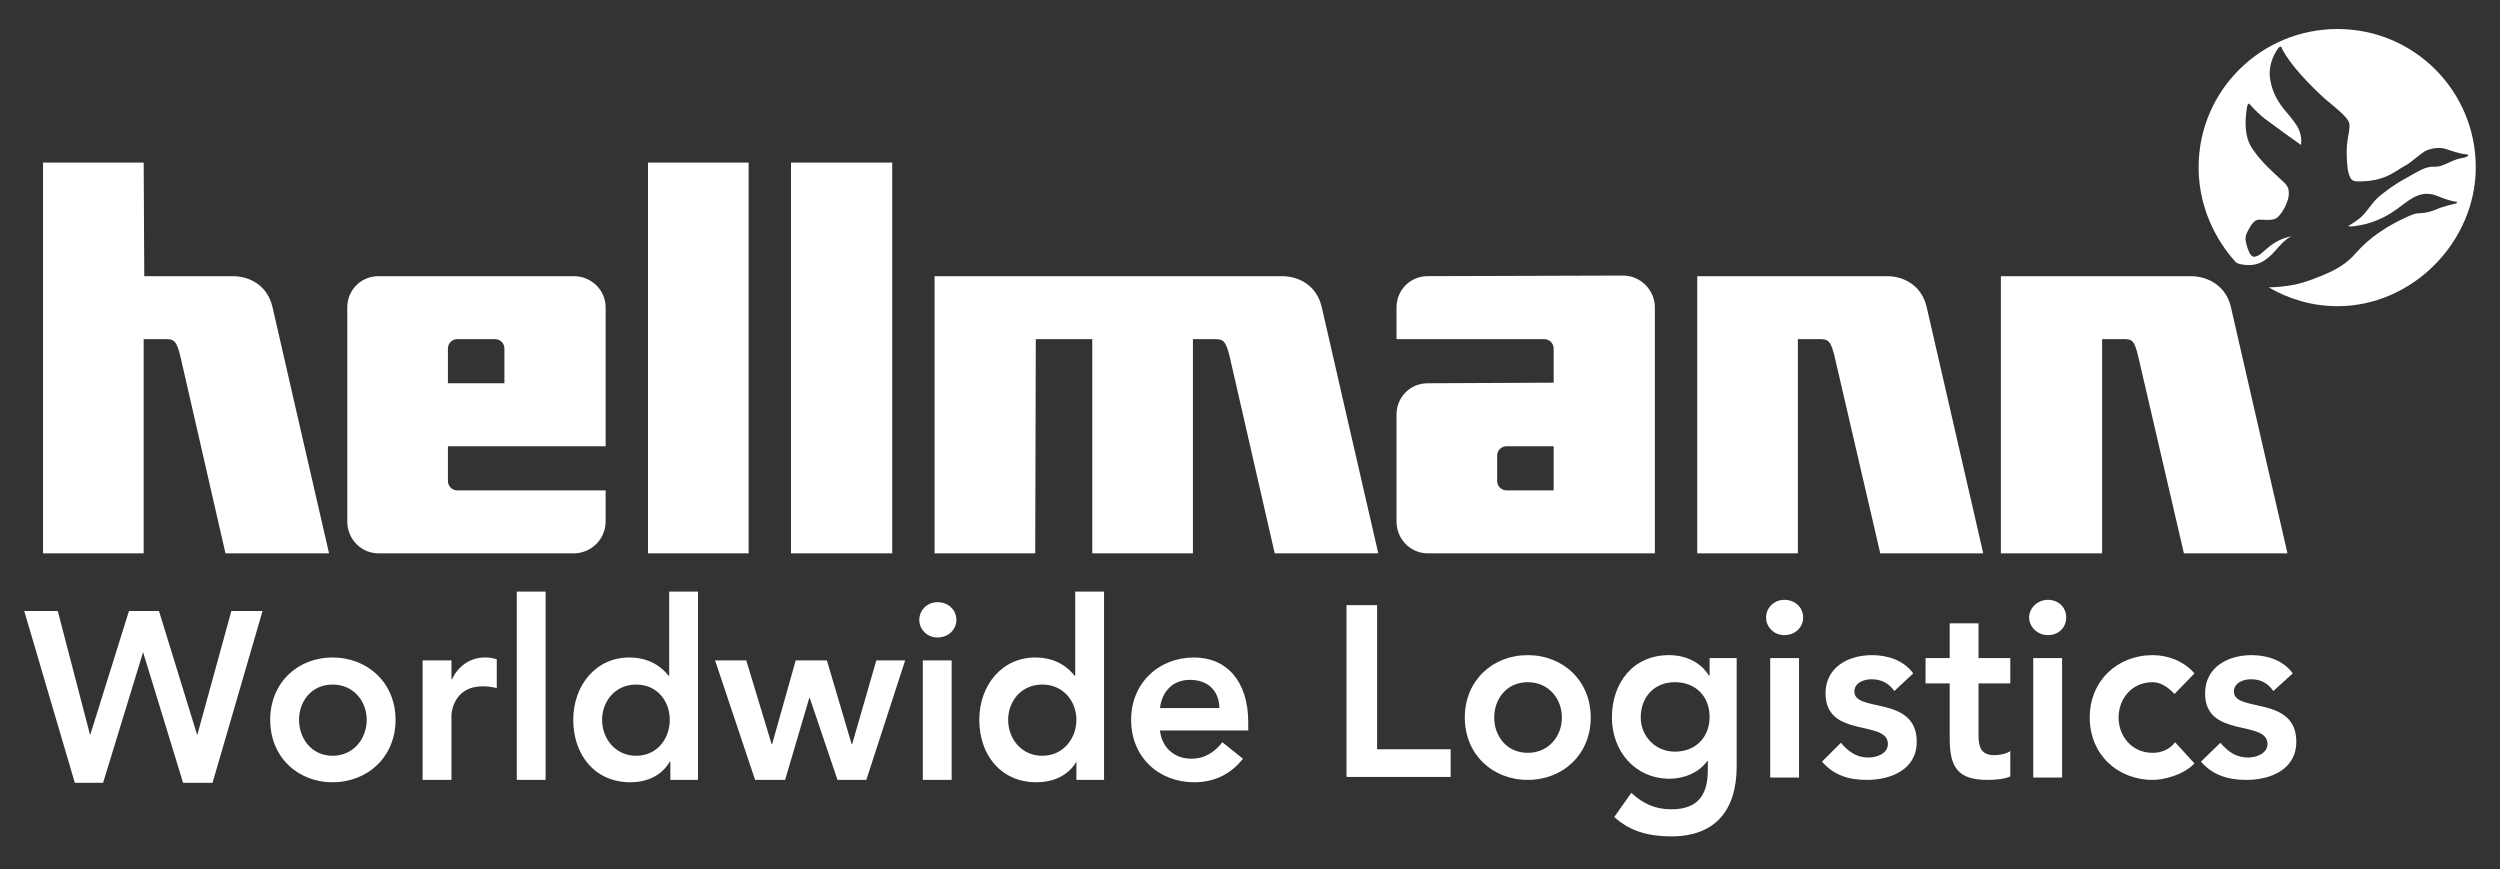
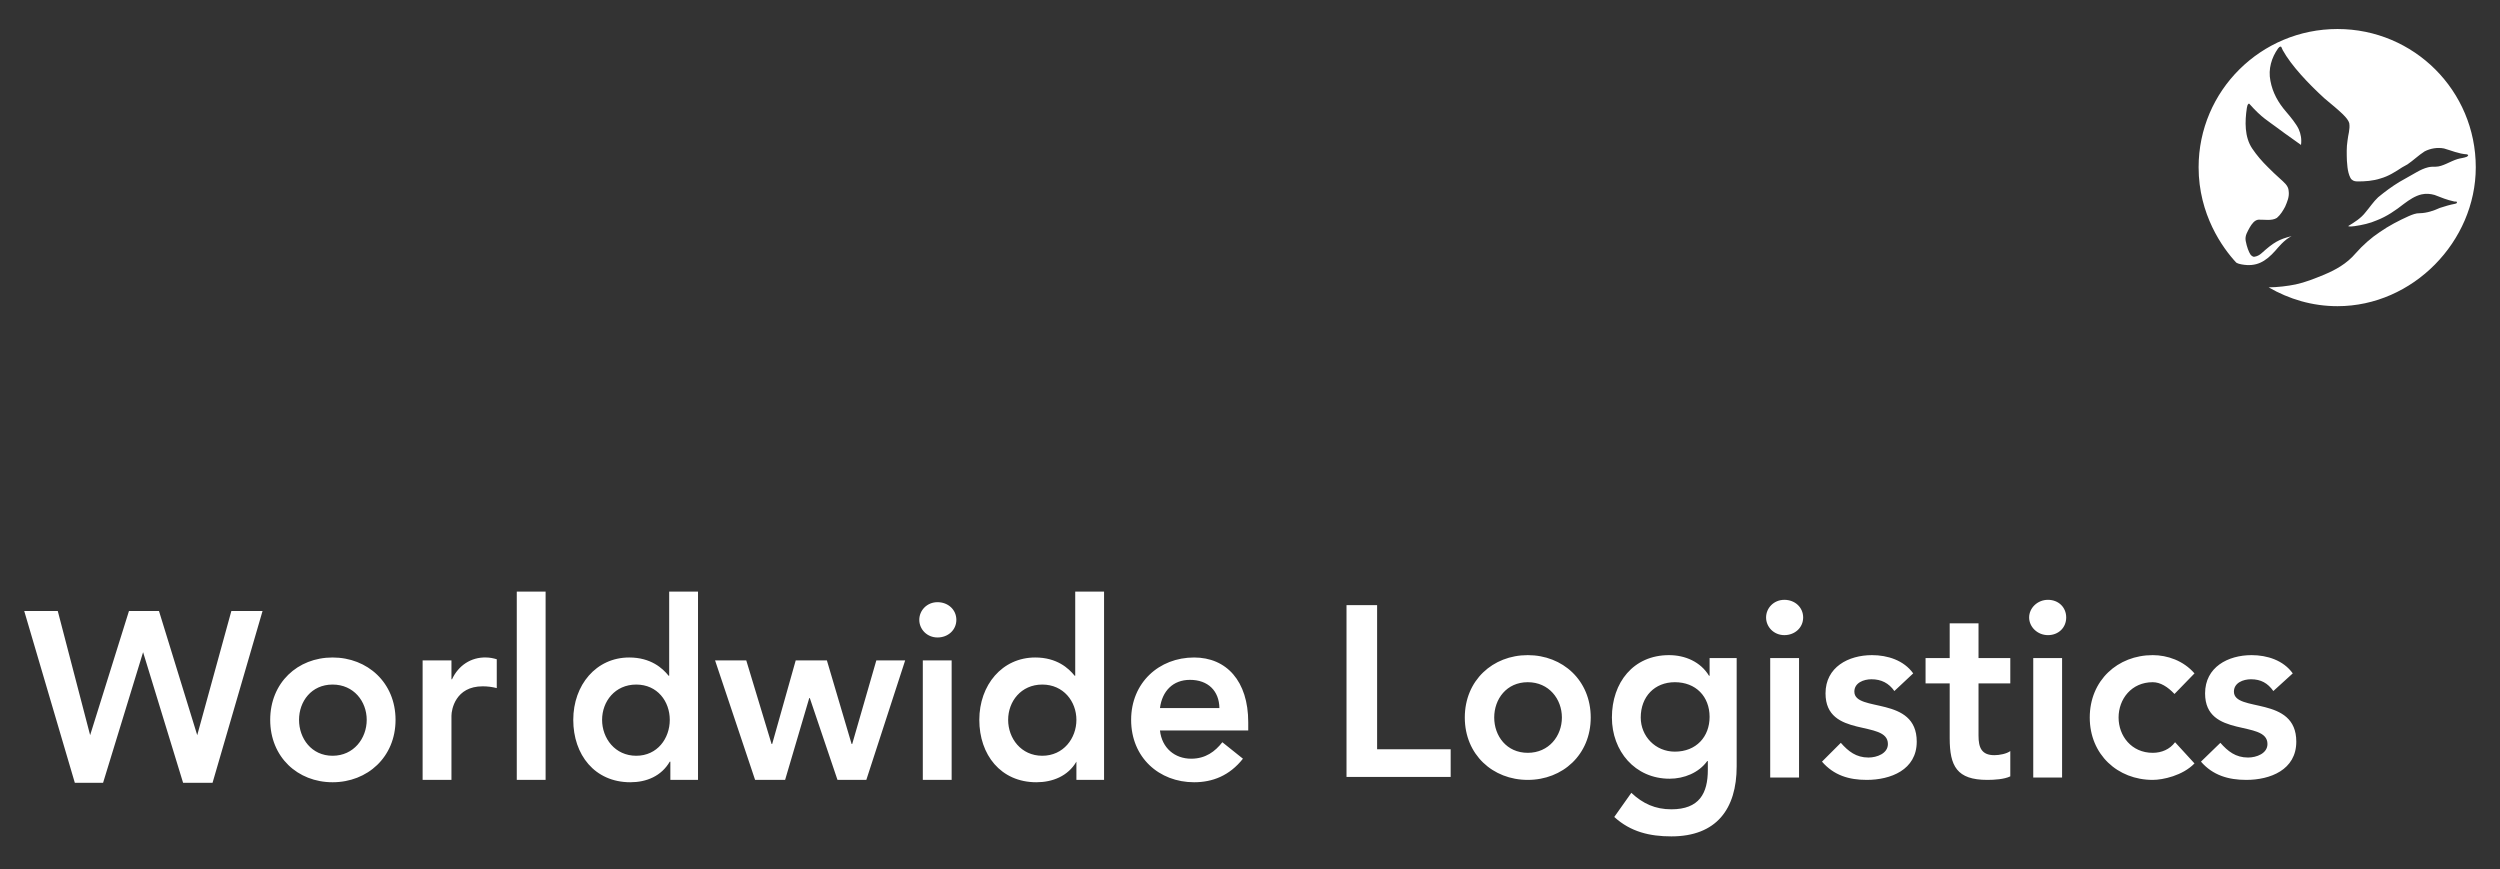
<svg xmlns="http://www.w3.org/2000/svg" width="210" height="73" viewBox="0 0 210 73" fill="none">
  <rect x="0" y="0" width="210" height="73" fill="#333333" stroke="none" />
  <path d="M196.349 2.437C189.919 2.437 184.683 7.623 184.683 14.053C184.683 18.023 186.7 20.839 187.847 22.061C187.847 22.061 187.931 22.102 187.946 22.11C188.005 22.138 188.072 22.168 188.292 22.209C189.514 22.433 190.289 22.011 191.159 21.023C191.317 20.845 191.869 20.141 192.493 19.836C191.41 20.101 190.951 20.388 189.972 21.27C189.802 21.424 189.607 21.529 189.379 21.566C189.243 21.594 189.101 21.466 189.033 21.369C188.893 21.153 188.735 20.748 188.638 20.232C188.555 19.785 188.804 19.441 188.984 19.095C189.142 18.828 189.383 18.472 189.725 18.452C190.232 18.438 190.825 18.571 191.258 18.304C191.564 18.043 191.768 17.703 191.95 17.365C192.126 16.951 192.321 16.526 192.246 16.03C192.225 15.583 191.829 15.295 191.505 14.992C191.161 14.697 190.841 14.371 190.516 14.053C190.014 13.562 189.561 13.037 189.182 12.471C188.535 11.504 188.563 10.211 188.737 9.06C188.76 8.912 188.796 8.772 188.885 8.714C188.925 8.691 188.95 8.716 188.984 8.764C189.982 9.889 190.564 10.191 191.159 10.642C191.756 11.093 192.246 11.433 192.246 11.433L193.284 12.175C193.35 11.704 193.273 11.251 193.087 10.84C192.891 10.421 192.41 9.822 192.049 9.406C191.359 8.611 190.898 7.779 190.714 6.786C190.516 5.796 190.813 4.837 191.357 4.068C191.418 3.997 191.491 3.892 191.604 3.919C191.639 3.927 191.683 4.091 191.752 4.216C192.466 5.515 193.935 7.059 195.262 8.269C196.62 9.396 197.213 9.901 197.338 10.345C197.421 10.862 197.235 11.332 197.189 11.829C197.102 12.358 197.122 12.977 197.14 13.509C197.154 13.695 197.168 13.873 197.189 14.053C197.225 14.355 197.3 14.686 197.437 14.943C197.549 15.152 197.751 15.235 197.98 15.239C198.649 15.249 199.349 15.194 199.958 14.992C200.628 14.806 201.201 14.438 201.787 14.053C201.925 13.962 202.093 13.899 202.231 13.806C202.728 13.468 203.161 13.04 203.665 12.718C204.151 12.465 204.747 12.364 205.296 12.471C205.943 12.653 206.524 12.922 207.224 12.965L207.323 13.015C207.347 13.076 207.264 13.127 207.224 13.163C206.971 13.268 206.692 13.284 206.433 13.361C205.822 13.547 205.182 13.999 204.604 14.003C204.383 14.003 204.181 13.999 203.962 14.053C203.629 14.134 203.315 14.284 203.022 14.448L201.539 15.289C200.917 15.67 200.339 16.095 199.76 16.574C199.37 16.94 199.066 17.406 198.722 17.81C198.324 18.338 197.769 18.672 197.239 18.996C197.401 19.055 197.615 19.01 197.783 18.996C198.441 18.899 199.07 18.763 199.661 18.502C200.495 18.181 201.225 17.675 201.935 17.118C202.386 16.784 202.876 16.449 203.418 16.327C203.793 16.246 204.149 16.275 204.505 16.376C205.043 16.586 205.565 16.801 206.137 16.92C206.22 16.963 206.392 16.87 206.384 17.019C206.366 17.102 206.291 17.08 206.235 17.118C205.783 17.199 205.383 17.325 204.95 17.464C204.432 17.699 203.869 17.895 203.27 17.909C202.929 17.901 202.627 18.031 202.33 18.156C201.502 18.529 200.665 18.962 199.908 19.49C199.177 19.973 198.473 20.599 197.881 21.27C197.116 22.169 196.163 22.686 195.163 23.099C194.419 23.405 193.64 23.718 192.839 23.89C192.185 24.028 191.275 24.136 190.566 24.137C192.277 25.128 194.229 25.719 196.349 25.719C202.682 25.719 207.965 20.281 207.965 14.053C207.965 7.623 202.779 2.437 196.349 2.437ZM43.409 49.693V65.511H45.831V49.693H43.409ZM56.211 49.693V56.761H56.162C55.658 56.131 54.671 55.229 52.85 55.229C50.078 55.229 48.154 57.535 48.154 60.469C48.154 63.401 49.955 65.709 52.949 65.709C54.305 65.709 55.553 65.195 56.261 63.978H56.31V65.511H58.633V49.693H56.211ZM90.319 49.693V56.761H90.269C89.763 56.131 88.779 55.229 86.958 55.229C84.186 55.229 82.262 57.535 82.262 60.469C82.262 63.401 84.061 65.709 87.056 65.709C88.413 65.709 89.71 65.195 90.418 63.978V65.511H92.741V49.693H90.319ZM149.884 50.385C148.996 50.385 148.351 51.079 148.351 51.868C148.351 52.657 148.996 53.351 149.884 53.351C150.773 53.351 151.465 52.718 151.465 51.868C151.465 51.016 150.773 50.385 149.884 50.385ZM172.029 50.385C171.141 50.385 170.447 51.079 170.447 51.868C170.447 52.657 171.141 53.351 172.029 53.351C172.917 53.351 173.561 52.718 173.561 51.868C173.561 51.016 172.917 50.385 172.029 50.385ZM78.752 50.583C77.862 50.583 77.22 51.275 77.22 52.066C77.22 52.855 77.862 53.548 78.752 53.548C79.64 53.548 80.334 52.916 80.334 52.066C80.334 51.213 79.64 50.583 78.752 50.583ZM113.107 50.83V65.264H121.856V62.94H115.677V50.83H113.107ZM2.035 51.324L6.286 65.758H8.658L12.02 54.784L15.381 65.758H17.853L22.054 51.324H19.434L16.567 61.754L13.354 51.324H10.833L7.571 61.754L4.852 51.324H2.035ZM163.774 52.362V55.279H161.747V57.404H163.774V62.001C163.774 64.354 164.369 65.511 166.937 65.511C167.505 65.511 168.359 65.463 168.865 65.214V63.089C168.561 63.318 167.958 63.435 167.531 63.435C166.459 63.435 166.196 62.808 166.196 61.803V57.404H168.865V55.279H166.196V52.362H163.774ZM128.332 55.031C125.397 55.031 123.043 57.149 123.043 60.271C123.043 63.391 125.397 65.511 128.332 65.511C131.266 65.511 133.621 63.391 133.621 60.271C133.621 57.149 131.266 55.031 128.332 55.031ZM140.195 55.031C137.202 55.031 135.4 57.335 135.4 60.271C135.4 63.083 137.33 65.412 140.245 65.412C141.459 65.412 142.7 64.914 143.408 63.929H143.458V64.671C143.458 66.642 142.74 67.982 140.393 67.982C139.038 67.982 138.002 67.506 137.032 66.598L135.598 68.625C136.974 69.883 138.592 70.256 140.393 70.256C144.175 70.256 145.88 67.961 145.88 64.374V55.279H143.606V56.761H143.556C142.849 55.593 141.552 55.031 140.195 55.031ZM157.249 55.031C155.274 55.031 153.344 56.032 153.344 58.245C153.344 62.057 158.584 60.425 158.584 62.496C158.584 63.29 157.666 63.633 156.952 63.633C155.912 63.633 155.256 63.108 154.629 62.397L153.047 63.978C154.04 65.123 155.299 65.511 156.804 65.511C158.801 65.511 161.006 64.678 161.006 62.298C161.006 58.401 155.766 59.878 155.766 58.096C155.766 57.355 156.547 57.058 157.2 57.058C158.036 57.058 158.663 57.386 159.127 58.047L160.709 56.564C159.92 55.462 158.554 55.031 157.249 55.031ZM180.828 55.031C177.893 55.031 175.539 57.149 175.539 60.271C175.539 63.391 177.893 65.511 180.828 65.511C181.678 65.511 183.345 65.155 184.337 64.127L182.706 62.347C182.261 62.946 181.577 63.237 180.828 63.237C179.046 63.237 177.961 61.819 177.961 60.271C177.961 58.721 179.046 57.305 180.828 57.305C181.474 57.305 182.091 57.695 182.657 58.294L184.337 56.564C183.406 55.494 182.062 55.031 180.828 55.031ZM189.132 55.031C187.159 55.031 185.227 56.032 185.227 58.245C185.227 62.057 190.467 60.425 190.467 62.496C190.467 63.29 189.549 63.633 188.836 63.633C187.796 63.633 187.139 63.108 186.512 62.397L184.881 63.978C185.874 65.123 187.181 65.511 188.687 65.511C190.684 65.511 192.889 64.678 192.889 62.298C192.889 58.401 187.649 59.878 187.649 58.096C187.649 57.355 188.428 57.058 189.083 57.058C189.917 57.058 190.496 57.386 190.961 58.047L192.592 56.564C191.803 55.462 190.439 55.031 189.132 55.031ZM27.937 55.229C25.002 55.229 22.697 57.347 22.697 60.469C22.697 63.589 25.002 65.709 27.937 65.709C30.871 65.709 33.226 63.589 33.226 60.469C33.226 57.347 30.871 55.229 27.937 55.229ZM40.838 55.229C39.565 55.188 38.497 55.911 37.971 57.058H37.922V55.476H35.5V65.511H37.922V60.123C37.922 59.613 38.256 57.651 40.542 57.651C40.929 57.651 41.323 57.695 41.728 57.8V55.377C41.443 55.292 41.143 55.229 40.838 55.229ZM100.304 55.229C97.364 55.229 95.015 57.343 95.015 60.469C95.015 63.63 97.364 65.709 100.304 65.709C101.844 65.709 103.274 65.165 104.407 63.731L102.677 62.347C102.068 63.124 101.273 63.731 100.057 63.731C98.699 63.731 97.599 62.849 97.437 61.359H104.852V60.667C104.852 57.208 103.021 55.229 100.304 55.229ZM148.697 55.279V65.313H151.119V55.279H148.697ZM170.793 55.279V65.313H173.215V55.279H170.793ZM60.067 55.476L63.428 65.511H65.949L67.976 58.64H68.025L70.349 65.511H72.771L76.033 55.476H73.611L71.585 62.496H71.535L69.459 55.476H66.839L64.862 62.496H64.812L62.687 55.476H60.067ZM77.516 55.476V65.511H79.938V55.476H77.516ZM99.958 57.108C101.479 57.108 102.41 58.037 102.43 59.48H97.437C97.619 58.057 98.519 57.108 99.958 57.108ZM128.332 57.305C130.111 57.305 131.199 58.721 131.199 60.271C131.199 61.819 130.111 63.237 128.332 63.237C126.55 63.237 125.514 61.819 125.514 60.271C125.514 58.721 126.55 57.305 128.332 57.305ZM140.689 57.305C142.449 57.305 143.606 58.505 143.606 60.222C143.606 61.875 142.491 63.138 140.689 63.138C139.05 63.138 137.822 61.843 137.822 60.271C137.822 58.515 138.989 57.305 140.689 57.305ZM27.937 57.503C29.718 57.503 30.804 58.919 30.804 60.469C30.804 62.017 29.718 63.484 27.937 63.484C26.157 63.484 25.119 62.017 25.119 60.469C25.119 58.919 26.157 57.503 27.937 57.503ZM53.443 57.503C55.225 57.503 56.261 58.919 56.261 60.469C56.261 62.017 55.225 63.484 53.443 63.484C51.662 63.484 50.576 62.017 50.576 60.469C50.576 58.919 51.662 57.503 53.443 57.503ZM87.551 57.503C89.33 57.503 90.418 58.919 90.418 60.469C90.418 62.017 89.33 63.484 87.551 63.484C85.769 63.484 84.684 62.017 84.684 60.469C84.684 58.919 85.769 57.503 87.551 57.503Z" fill="white" />
-   <path d="M3.616 13.658V46.48H12.069V28.487C12.069 28.487 13.902 28.487 13.898 28.487C14.592 28.485 14.843 28.576 15.183 30.069L18.94 46.48H27.64C27.64 46.48 23.31 27.663 22.895 25.818C22.483 23.991 20.997 23.196 19.533 23.198C19.274 23.198 12.119 23.198 12.119 23.198L12.069 13.658H3.616ZM54.432 13.658V46.48H62.885V13.658H54.432ZM66.444 13.658V46.48H74.946V13.658H66.444ZM136.34 23.148L119.928 23.198C118.465 23.198 117.308 24.357 117.308 25.818V28.487H129.716C130.155 28.487 130.507 28.841 130.507 29.278V32.145L119.928 32.194C118.465 32.194 117.308 33.353 117.308 34.814V43.811C117.308 45.274 118.467 46.48 119.928 46.48H139.009V25.818C139.009 24.357 137.801 23.148 136.34 23.148ZM31.792 23.198C30.331 23.198 29.172 24.357 29.172 25.818V43.811C29.172 45.274 30.331 46.48 31.792 46.48H48.203C49.667 46.48 50.873 45.274 50.873 43.811V41.191H38.416C37.977 41.191 37.625 40.839 37.625 40.4V37.484H50.873V25.818C50.873 24.357 49.667 23.198 48.203 23.198H31.792ZM78.505 23.198V46.48H86.958L87.007 28.487H91.752V46.48H100.205V28.487C100.205 28.487 102.038 28.487 102.034 28.487C102.726 28.485 102.979 28.576 103.319 30.069L107.076 46.48H115.776C115.776 46.48 111.446 27.663 111.031 25.818C110.619 23.993 109.133 23.198 107.669 23.198C106.58 23.198 78.505 23.198 78.505 23.198ZM142.568 23.198V46.48H151.021V28.487C151.021 28.487 152.854 28.487 152.85 28.487C153.542 28.487 153.795 28.576 154.135 30.069L157.941 46.48H166.591C166.591 46.48 162.263 27.663 161.846 25.818C161.435 23.993 159.948 23.196 158.485 23.198C157.395 23.198 142.568 23.198 142.568 23.198ZM168.074 23.198V46.48H176.577V28.487C176.577 28.487 178.409 28.487 178.406 28.487C179.098 28.487 179.301 28.576 179.641 30.069L183.448 46.48H192.147C192.147 46.48 187.817 27.663 187.402 25.818C186.991 23.993 185.454 23.196 183.991 23.198C182.902 23.198 168.074 23.198 168.074 23.198ZM38.416 28.487H41.58C42.019 28.487 42.371 28.839 42.371 29.278V32.194H37.625V29.278C37.625 28.839 37.977 28.487 38.416 28.487ZM126.552 37.484H130.507V41.191H126.552C126.113 41.191 125.761 40.839 125.761 40.4V38.275C125.761 37.836 126.113 37.484 126.552 37.484Z" fill="white" />
</svg>